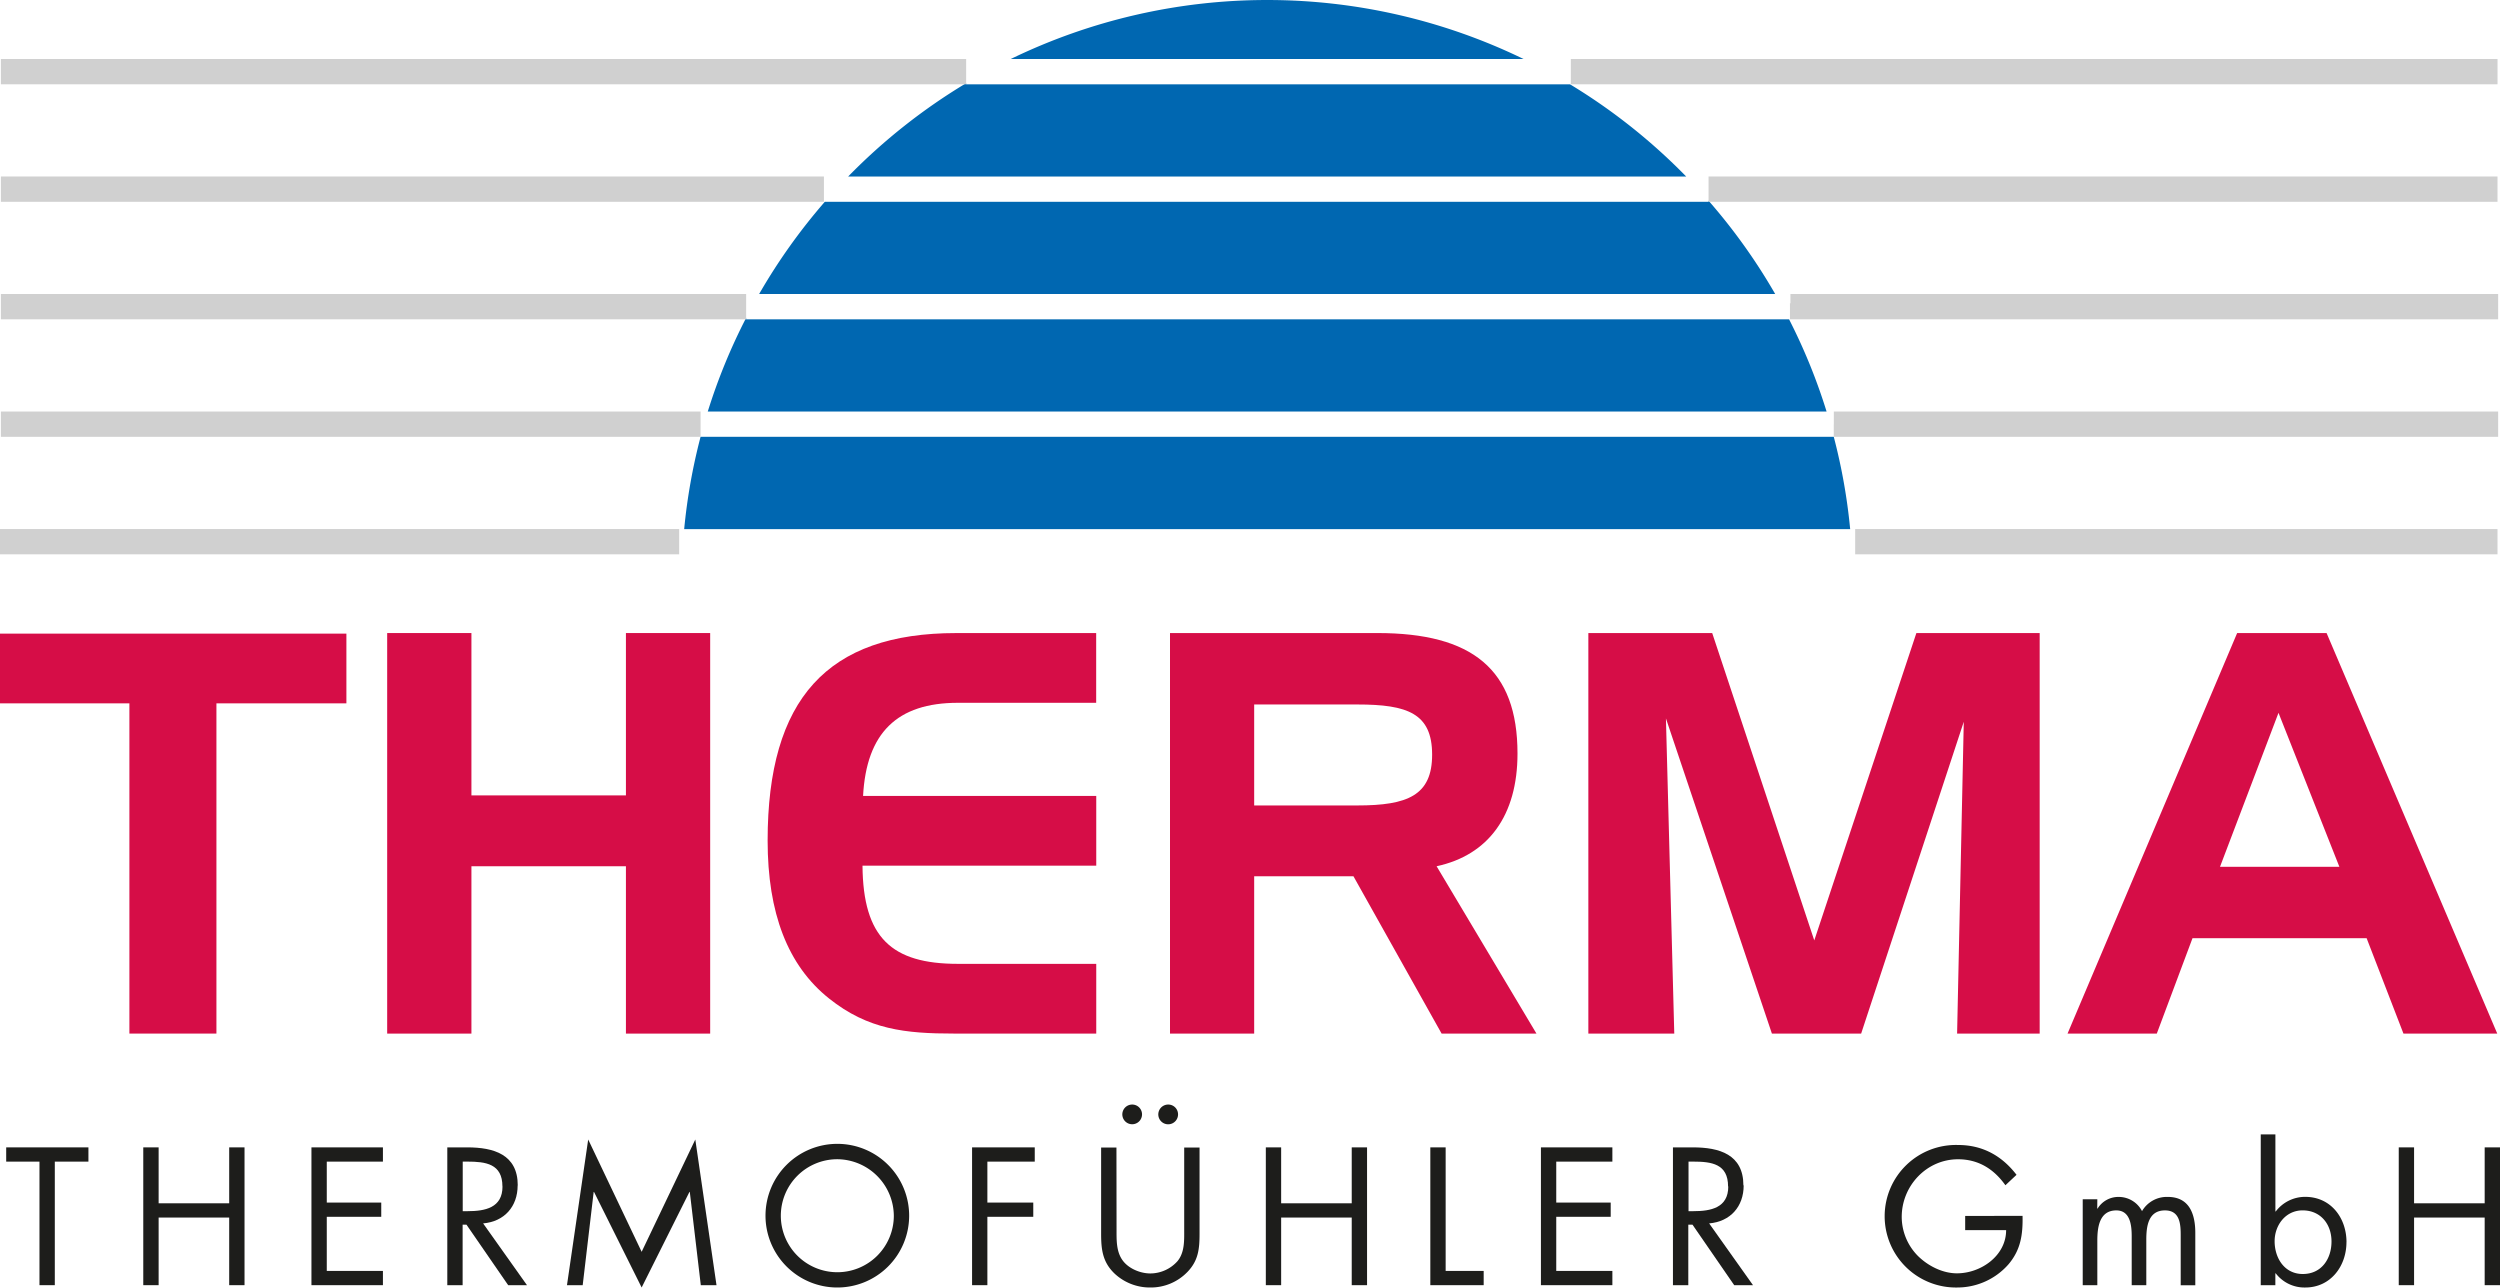
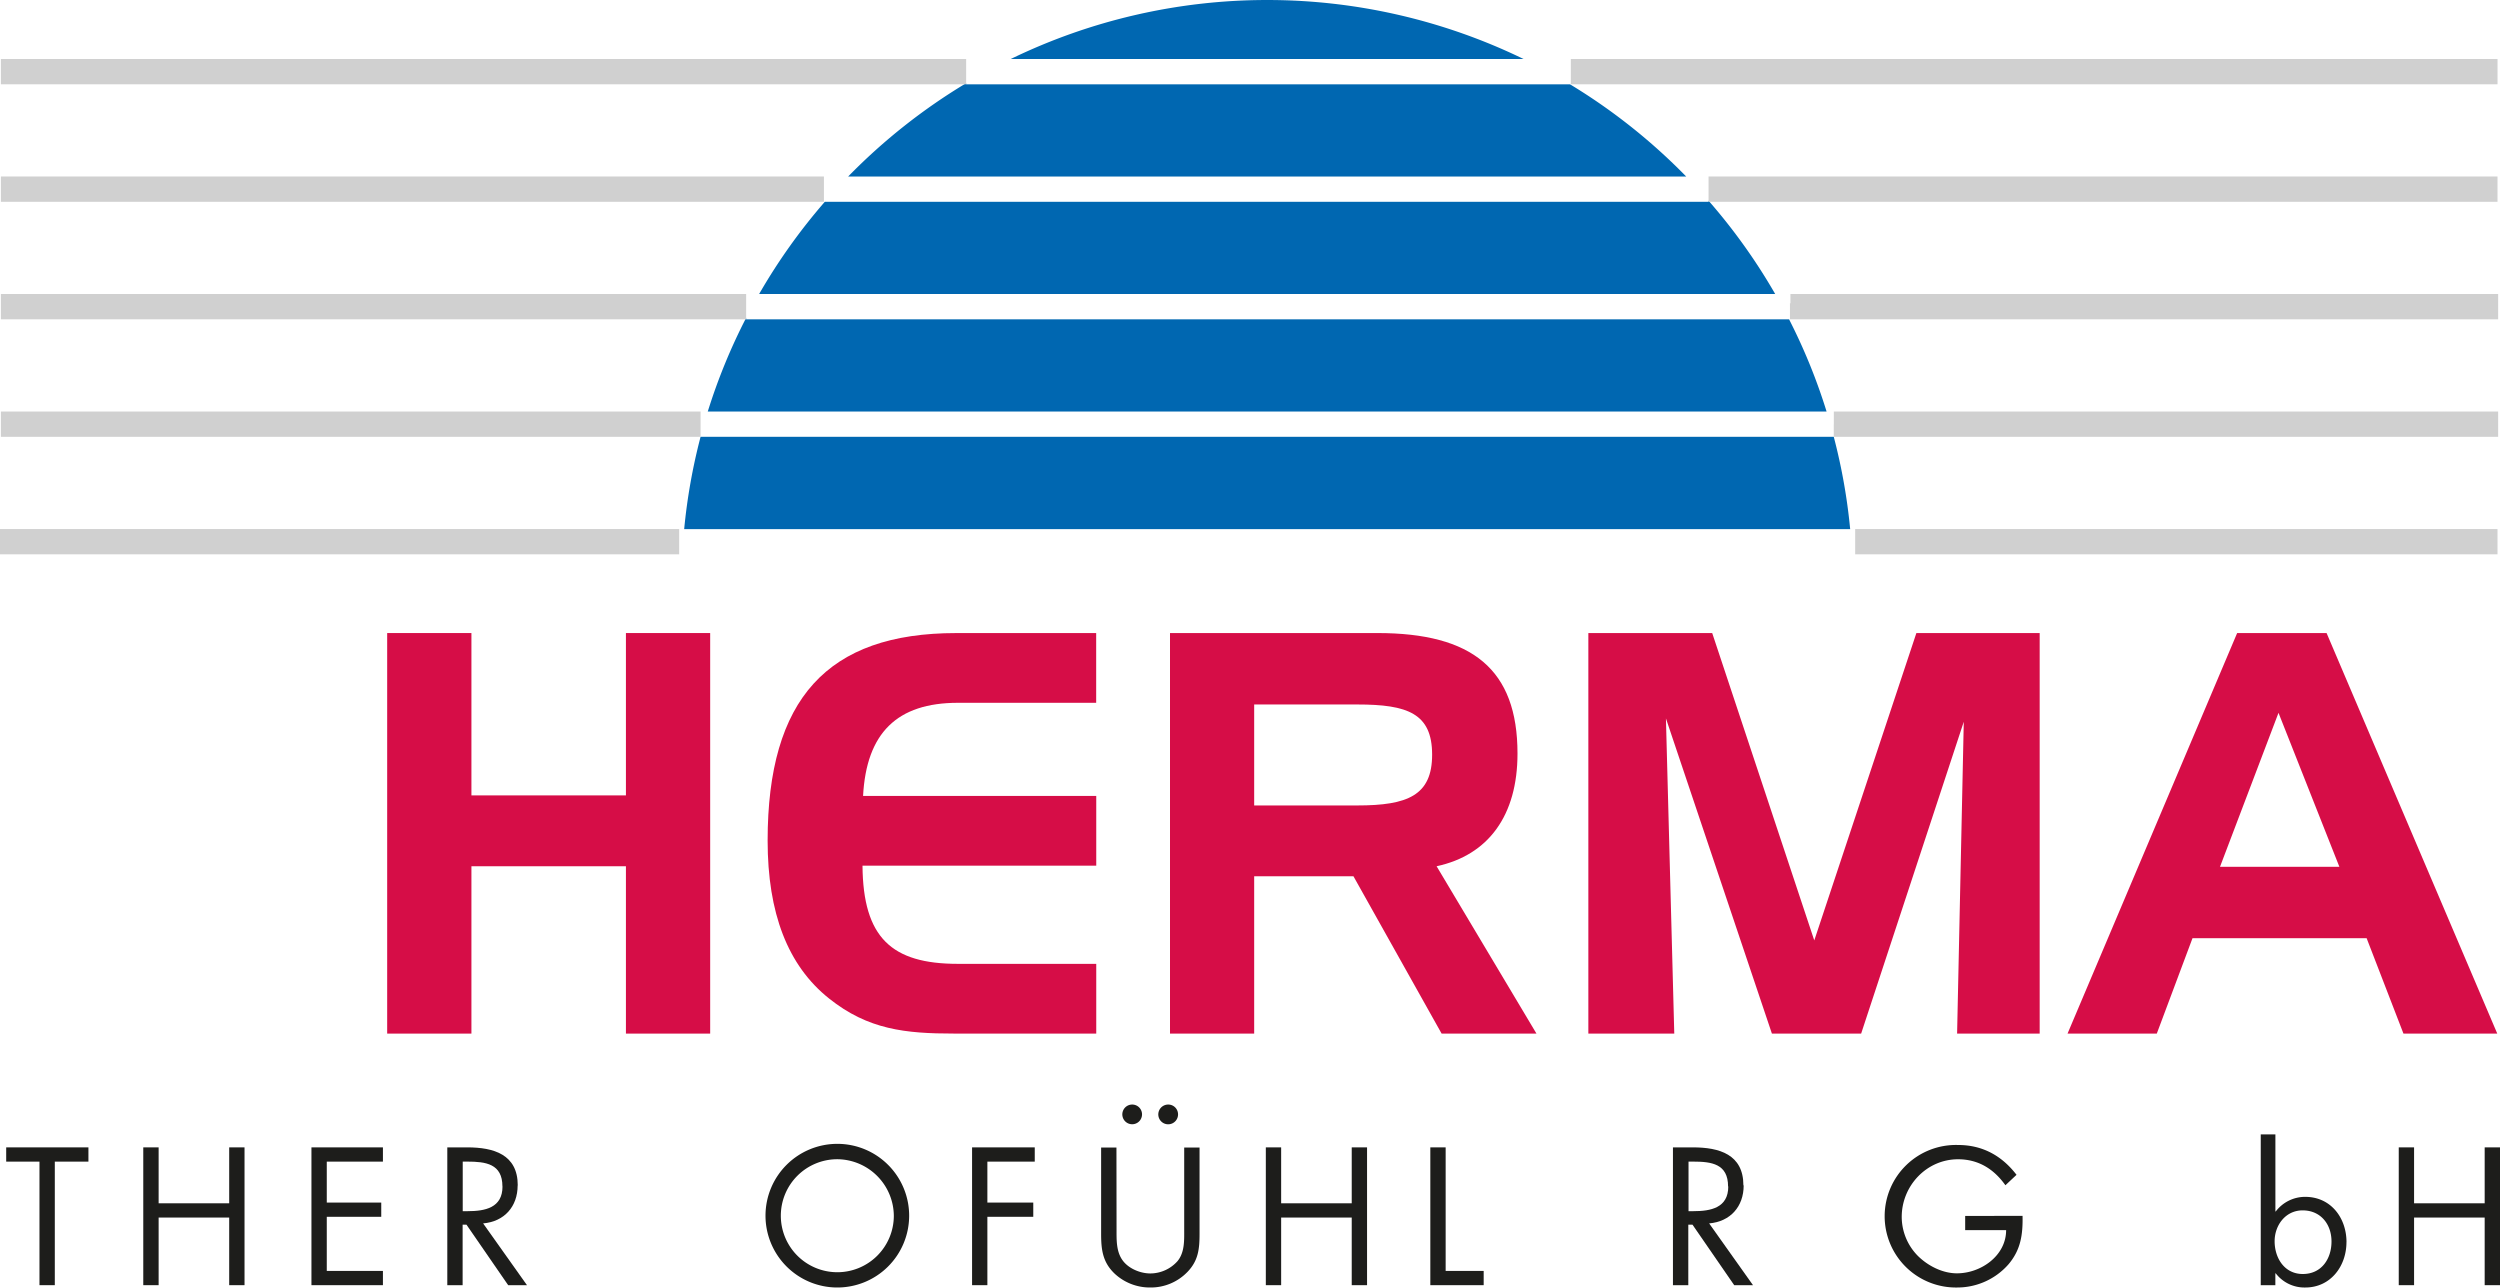
<svg xmlns="http://www.w3.org/2000/svg" id="Ebene_1" data-name="Ebene 1" viewBox="0 0 1000 515.02">
  <defs>
    <style>.cls-1{fill:#d0d0d0;}.cls-2{fill:#0067b1;}.cls-3{fill:#1d1d1b;}.cls-4{fill:#d60d47;}</style>
  </defs>
  <title>Zeichenfläche 1</title>
  <rect class="cls-1" x="742.07" y="211.62" width="256.93" height="10.11" />
  <rect class="cls-1" y="211.62" width="271.67" height="10.11" />
  <path class="cls-2" d="M733.51,174.73H280.23v0a232.9,232.9,0,0,0-6.56,36.92h466.4a232.65,232.65,0,0,0-6.56-36.9Z" />
  <path class="cls-2" d="M303.65,117.61H710.08a234.16,234.16,0,0,0-26.66-37.33v.44H329.92A235,235,0,0,0,303.65,117.61Z" />
  <path class="cls-2" d="M283.11,164.61H730.63a231.83,231.83,0,0,0-15-36.88H298.46v-.58A232.64,232.64,0,0,0,283.11,164.61Z" />
  <path class="cls-2" d="M674.47,70.6A234.92,234.92,0,0,0,628,33.72H386.46v-.44A235.32,235.32,0,0,0,339.27,70.6Z" />
  <path class="cls-2" d="M609.43,23.6a234.67,234.67,0,0,0-205.13,0Z" />
  <polygon class="cls-3" points="2.48 458.95 2.48 464.65 15.79 464.65 15.79 514.07 21.92 514.07 21.92 464.65 35.37 464.65 35.37 458.95 2.48 458.95" />
  <polygon class="cls-3" points="91.68 458.95 91.68 481.32 63.45 481.32 63.45 458.95 57.31 458.95 57.31 514.07 63.45 514.07 63.45 487.02 91.68 487.02 91.68 514.07 97.81 514.07 97.81 458.95 91.68 458.95" />
  <polygon class="cls-3" points="124.58 458.95 124.58 514.07 153.17 514.07 153.17 508.37 130.71 508.37 130.71 486.72 152.5 486.72 152.5 481.03 130.71 481.03 130.71 464.65 153.17 464.65 153.17 458.95 124.58 458.95" />
  <path class="cls-3" d="M201,474.59c0,8.56-7,9.88-14,9.88h-1.91V464.64h1.83c7.39,0,14.05.88,14.05,9.95m6.13-.44c0-12.43-9.72-15.2-20.18-15.2h-8v55.12h6.13v-24.2h1.54l16.68,24.2h7.52l-17.54-24.71c8.48-.73,13.81-6.72,13.81-15.21" />
-   <polygon class="cls-3" points="256.66 500.73 235.28 455.8 226.79 514.07 233.08 514.07 237.47 476.78 237.61 476.78 256.66 515 275.77 476.78 275.92 476.78 280.32 514.07 286.6 514.07 278.12 455.8 256.66 500.73" />
  <polygon class="cls-3" points="388.83 458.95 388.83 514.07 394.95 514.07 394.95 486.72 413.31 486.72 413.31 481.03 394.95 481.03 394.95 464.65 413.9 464.65 413.9 458.95 388.83 458.95" />
  <polygon class="cls-3" points="540.69 458.95 540.69 481.32 512.46 481.32 512.46 458.95 506.33 458.95 506.33 514.07 512.46 514.07 512.46 487.02 540.69 487.02 540.69 514.07 546.82 514.07 546.82 458.95 540.69 458.95" />
  <polygon class="cls-3" points="572.13 458.95 572.13 514.07 593.47 514.07 593.47 508.37 578.26 508.37 578.26 458.95 572.13 458.95" />
-   <polygon class="cls-3" points="616.37 458.95 616.37 514.07 644.95 514.07 644.95 508.37 622.5 508.37 622.5 486.72 644.28 486.72 644.28 481.03 622.5 481.03 622.5 464.65 644.95 464.65 644.95 458.95 616.37 458.95" />
  <path class="cls-3" d="M691.31,474.59c0,8.56-7,9.88-14,9.88h-1.9V464.64h1.82c7.4,0,14,.88,14,9.95m6.13-.44c0-12.43-9.72-15.2-20.18-15.2h-8v55.12h6.14v-24.2H677l16.68,24.2h7.52l-17.54-24.71c8.48-.73,13.81-6.72,13.81-15.21" />
  <path class="cls-3" d="M786.07,486.37v5.69h16.38c0,10.25-10.1,17.27-19.67,17.27-5.78,0-11.63-3-15.66-7a22.26,22.26,0,0,1-6.43-15.57c0-12.44,9.95-23.05,22.53-23.05,8.11,0,14.33,3.88,18.94,10.39l4.45-4.17C800.77,462.31,793,458,783.29,458a28.51,28.51,0,1,0-.37,57,27.25,27.25,0,0,0,20.41-9.2c5-5.86,5.84-12,5.69-19.45Z" />
-   <path class="cls-3" d="M838.93,479.71h-5.84v34.36h5.84V496.3c0-5.19.73-12.14,7.6-12.14,5.64,0,6.15,6.15,6.15,10.39v19.52h5.84v-18.2c0-5.2.73-11.71,7.46-11.71,6,0,6.3,5.49,6.3,9.95v20h5.84V493.16c0-7.24-2.19-14.39-11-14.39a11.46,11.46,0,0,0-10.31,5.68,10.51,10.51,0,0,0-9.5-5.68,9.72,9.72,0,0,0-8.27,4.66h-.14Z" />
  <path class="cls-3" d="M932.6,496.6c0,6.95-4,13-11.48,13-7.32,0-11.27-6.36-11.27-13.1,0-6.43,4.39-12.35,11.19-12.35,7.24,0,11.56,5.55,11.56,12.43m6,.29c0-9.73-6.28-18.13-16.52-18.13a14.74,14.74,0,0,0-11.77,5.84h-.15V453.76H904.3v60.31h5.84v-4.74h.15A14.45,14.45,0,0,0,922.14,515c10.09,0,16.44-8.54,16.44-18.13" />
  <polygon class="cls-3" points="993.87 458.95 993.87 481.32 965.63 481.32 965.63 458.95 959.5 458.95 959.5 514.07 965.63 514.07 965.63 487.02 993.87 487.02 993.87 514.07 1000 514.07 1000 458.95 993.87 458.95" />
  <path class="cls-3" d="M357.53,486.51a22.6,22.6,0,1,1-22.6-22.82,22.8,22.8,0,0,1,22.6,22.82m6.13.07A28.73,28.73,0,1,0,334.93,515a28.73,28.73,0,0,0,28.73-28.44" />
  <path class="cls-3" d="M446.58,459h-6.13v34.51c0,6.29.58,11.34,5.4,15.94A20.66,20.66,0,0,0,460.11,515,20.34,20.34,0,0,0,475,508.75c4.38-4.54,4.82-9.3,4.82-15.29V459h-6.14v32.83c0,4.32.22,9.14-2.7,12.65a14.61,14.61,0,0,1-10.83,4.9c-4,0-8.71-1.91-11.12-5.26-2.56-3.52-2.41-8.2-2.41-12.29Zm24.64-13.24a3.95,3.95,0,1,1-4-3.94,3.92,3.92,0,0,1,4,3.94m-18.35-3.94a3.94,3.94,0,1,0,3.94,3.94,3.92,3.92,0,0,0-3.94-3.94" />
-   <polygon class="cls-4" points="0 253.45 0 281.34 51.76 281.34 51.76 413.43 86.57 413.43 86.57 281.34 138.56 281.34 138.56 253.45 0 253.45" />
  <polygon class="cls-4" points="188.57 318.16 250.37 318.16 250.37 253.22 284.07 253.22 284.07 413.44 250.37 413.44 250.37 346.5 188.57 346.5 188.57 413.44 154.87 413.44 154.87 253.22 188.57 253.22 188.57 318.16" />
  <path class="cls-4" d="M345.23,318.38H438.5v27.89H345c.23,28.78,11.61,39.27,38.16,39.27H438.5v27.89H381.6c-19.41,0-34.37-1.56-50-14.05-16.52-13.17-24.55-34.15-24.55-63.15,0-56.68,23.88-83,75.42-83h56v27.89H383.16c-24.32,0-36.6,12.06-37.93,37.27" />
  <path class="cls-4" d="M501.67,281.79v40.39h41.27c20.09,0,29.91-4,29.91-20.31,0-16.52-9.82-20.08-29.91-20.08ZM551,253.22c37.93,0,56,14.51,56,48.2,0,24.77-11.61,40.61-32.36,45.08l39.94,66.93H576.64l-35.26-62.92H501.67v62.92H468V253.22Z" />
  <polygon class="cls-4" points="684.88 253.22 725.71 376.17 766.55 253.22 815.87 253.22 815.87 413.43 782.84 413.43 785.51 288.7 744.46 413.43 708.76 413.43 666.37 287.36 669.71 413.43 635.34 413.43 635.34 253.22 684.88 253.22" />
  <path class="cls-4" d="M888,346.72h47.75L911.4,285.13Zm42.63-93.5,68.27,160.21H961.38l-14.73-38.15H877l-14.28,38.15h-35.7l67.84-160.21Z" />
  <rect class="cls-1" x="0.36" y="23.6" width="386.1" height="10.12" />
  <rect class="cls-1" x="628.33" y="23.6" width="370.68" height="10.12" />
  <rect class="cls-1" x="0.36" y="70.6" width="329.21" height="10.12" />
  <rect class="cls-1" x="683.42" y="70.6" width="315.58" height="10.12" />
  <polygon class="cls-1" points="298.46 117.6 0.36 117.6 0.36 127.73 298.46 127.73 298.46 121.32 298.46 117.61 298.46 117.6" />
  <polygon class="cls-1" points="716.17 117.6 716.17 121.32 715.98 121.32 715.98 127.73 999.26 127.73 999.26 117.6 716.17 117.6" />
  <polygon class="cls-1" points="280.23 164.61 0.36 164.61 0.36 174.73 280.23 174.73 280.23 169.67 280.23 164.61 280.23 164.61" />
  <polygon class="cls-1" points="733.53 164.61 733.53 169.67 733.51 169.67 733.51 174.73 999.26 174.73 999.26 164.61 733.53 164.61" />
</svg>